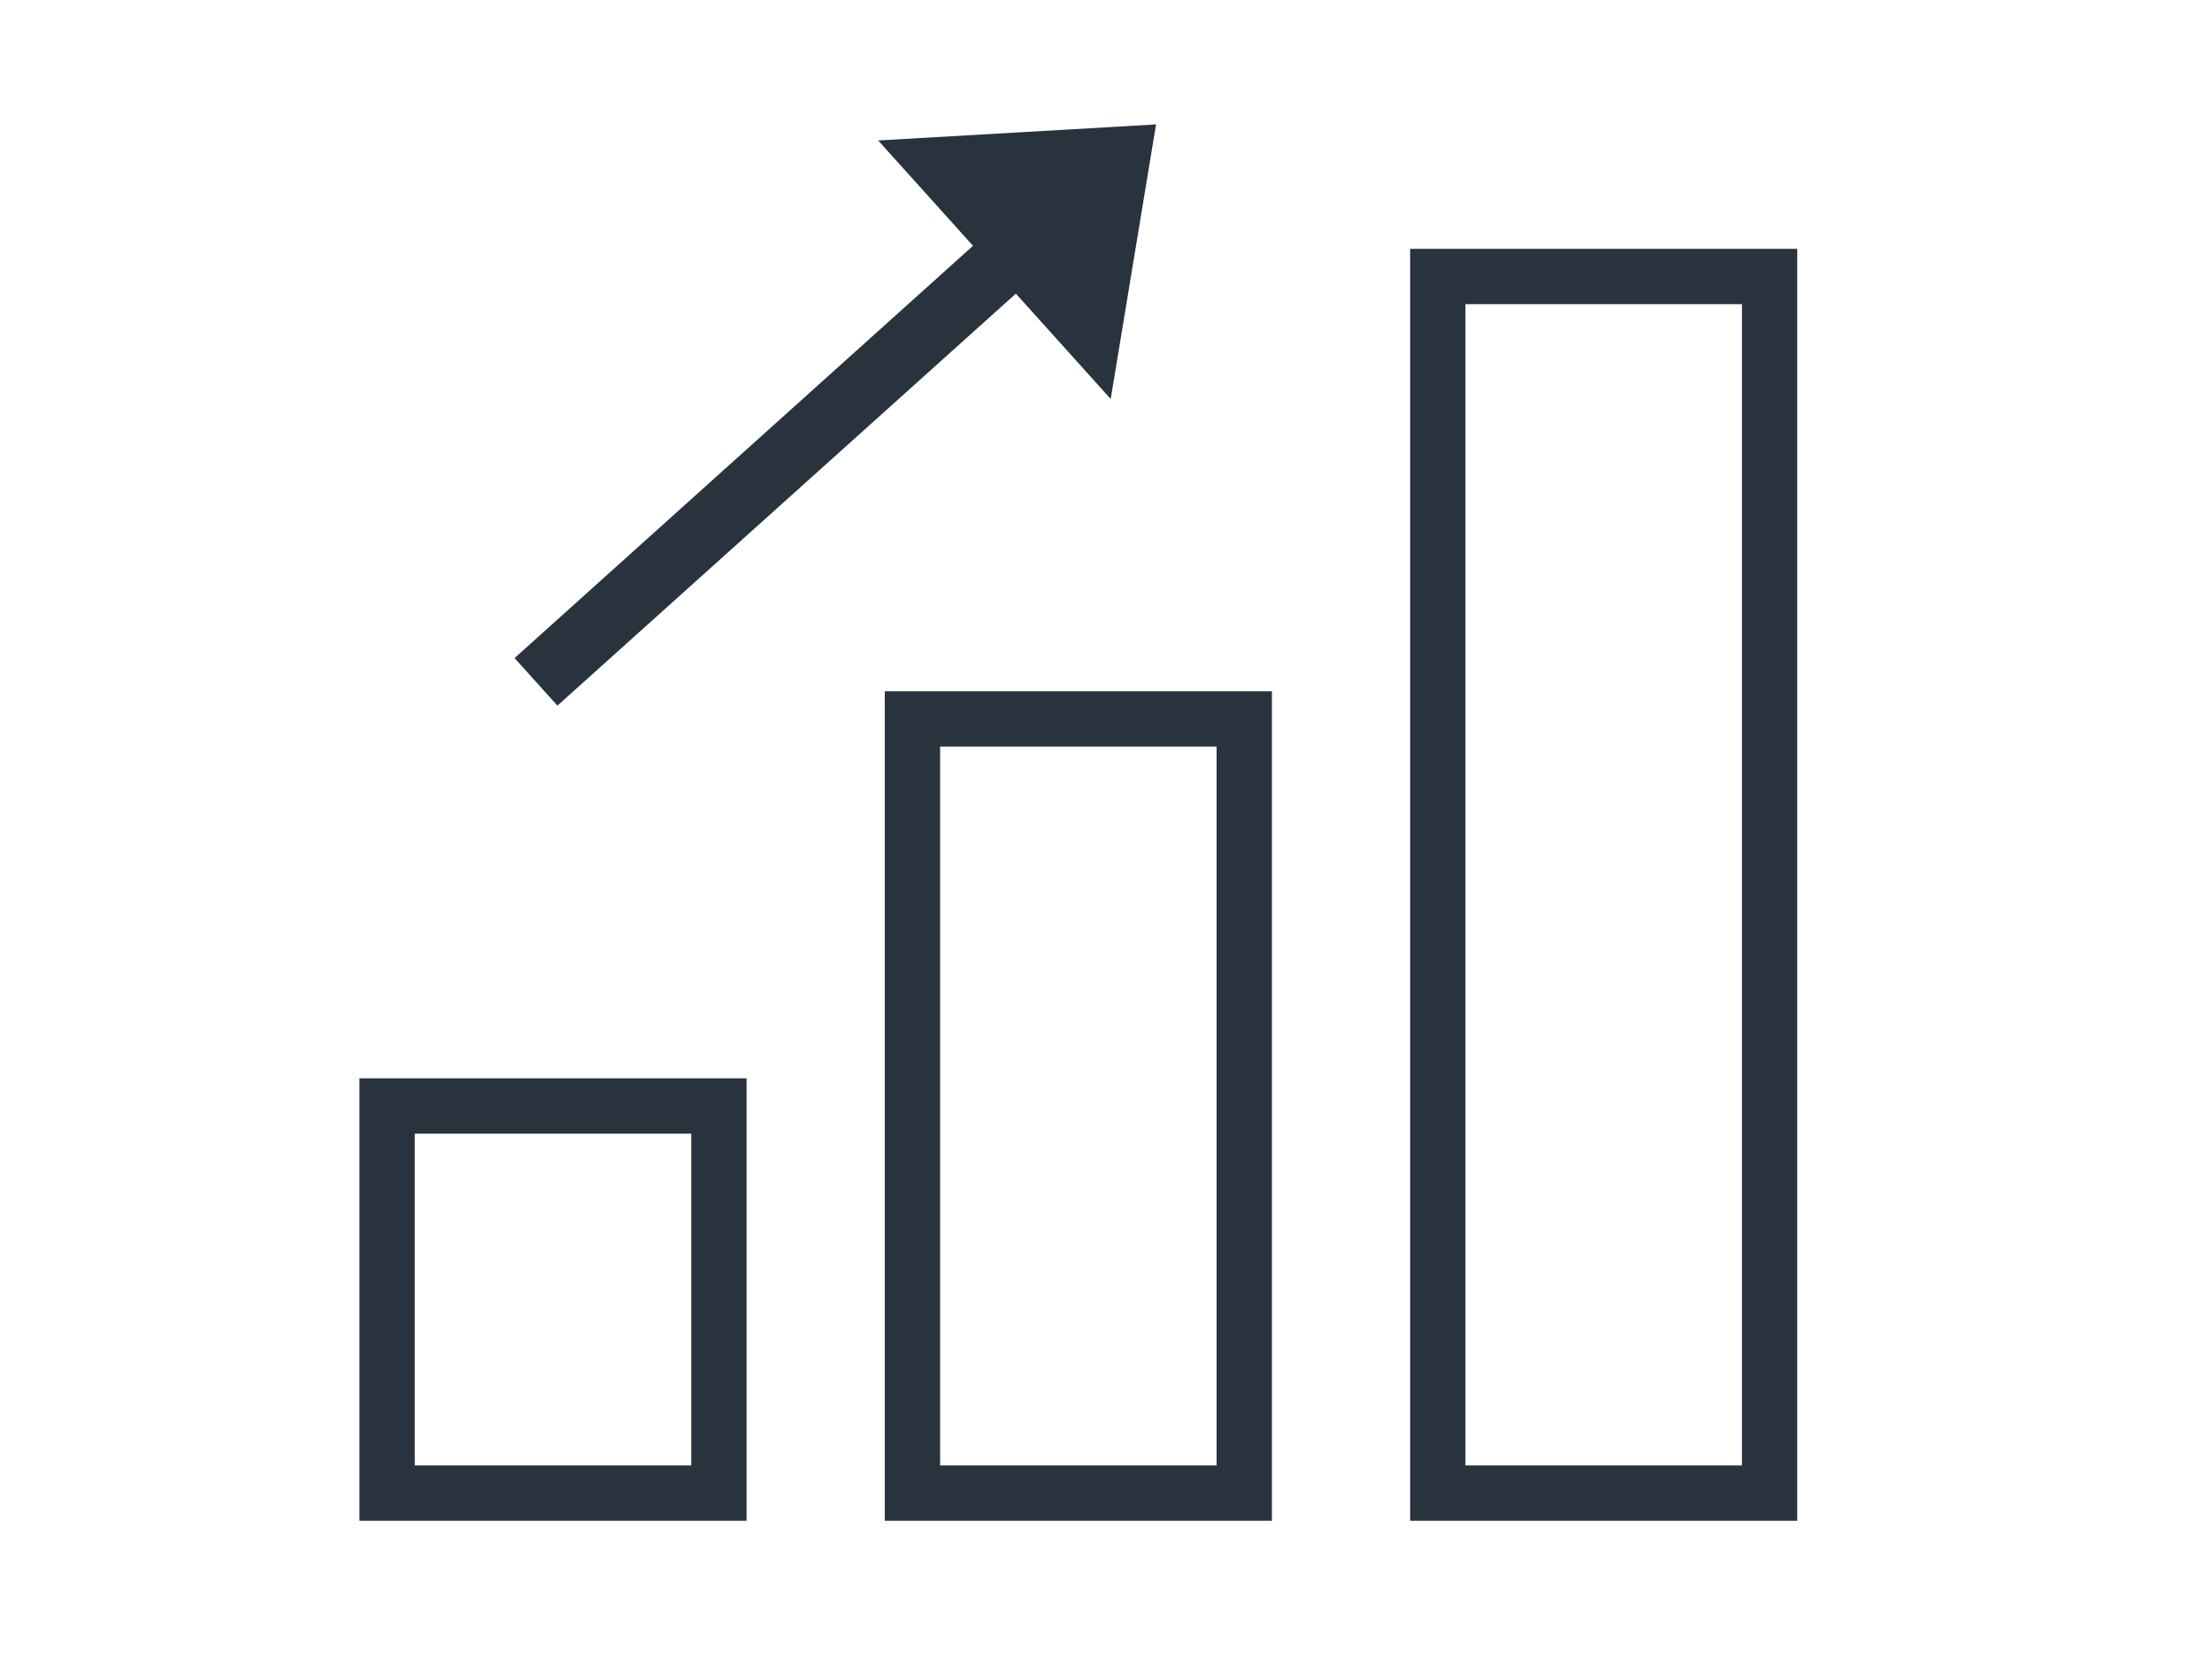
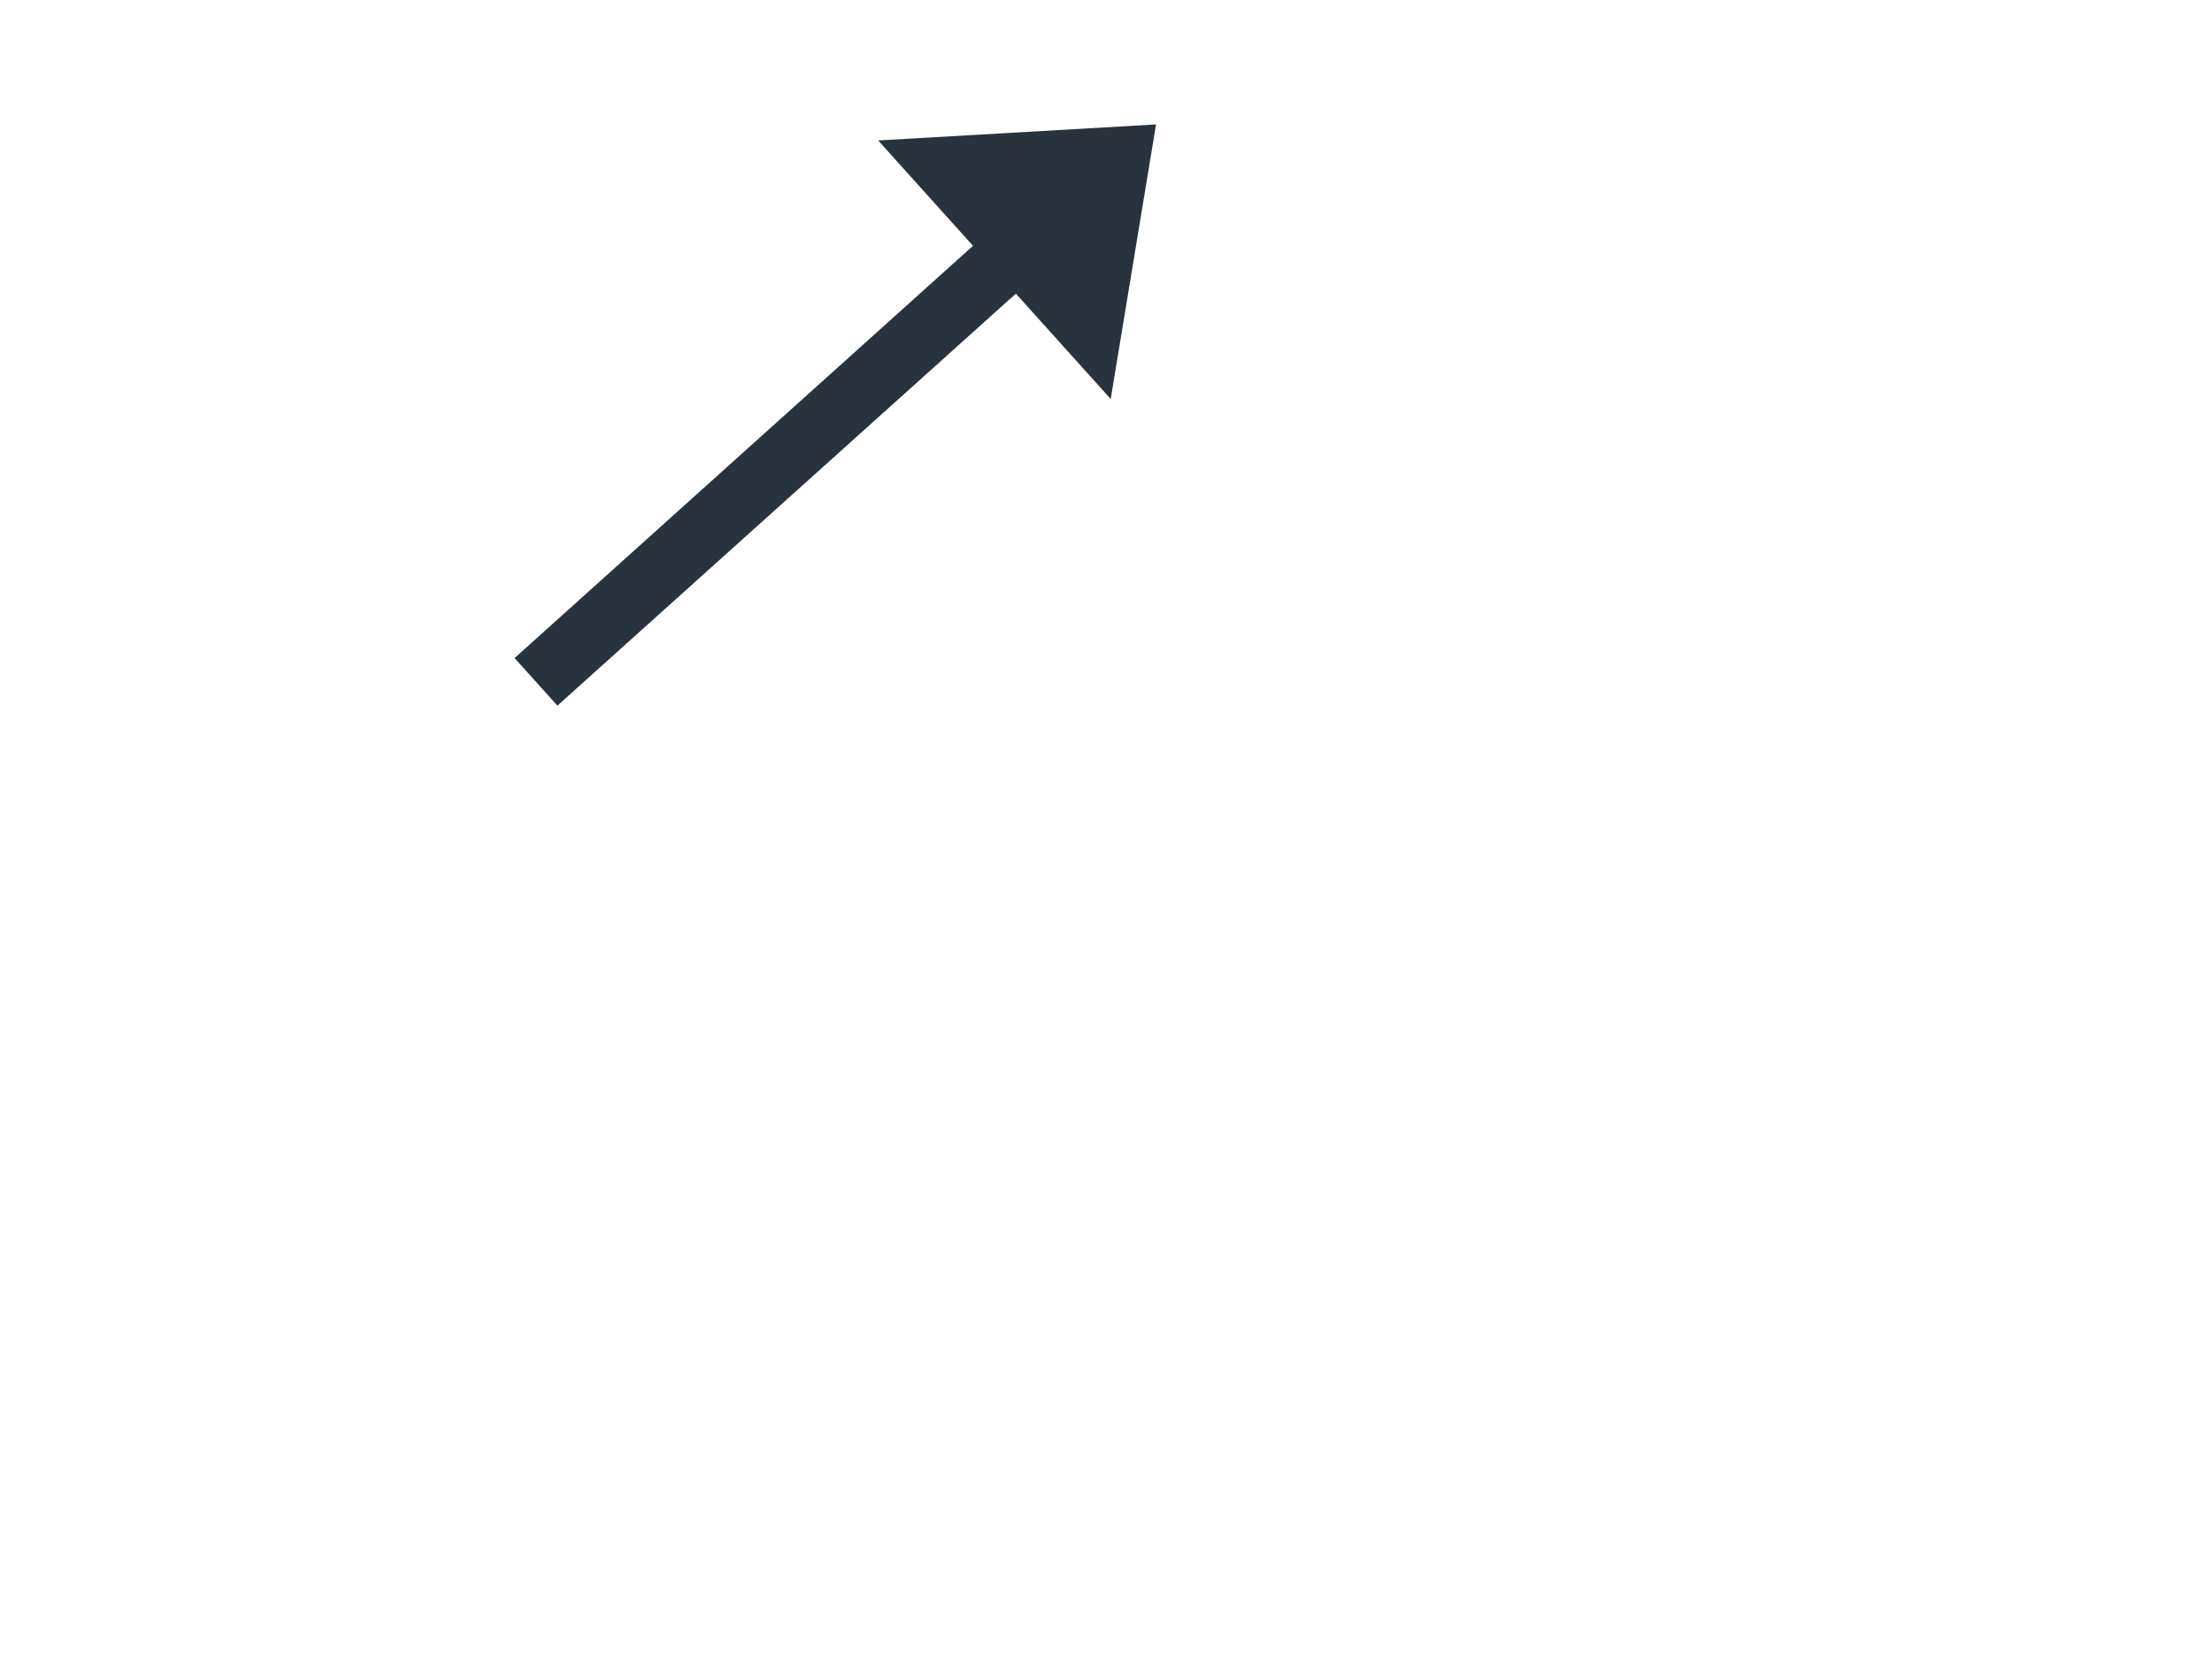
<svg xmlns="http://www.w3.org/2000/svg" width="80" height="60">
-   <path fill="none" stroke="#28333e" stroke-width="2" stroke-miterlimit="10" d="M52 10h12v44H52zM33 26h12v28H33zM14 40h12v14H14z" />
  <path fill="#28333e" d="M20.16 25.52l-1.55-1.72L35.19 8.89l-3.43-3.81 10.05-.58-1.64 9.93-3.43-3.81-16.58 14.9z" />
</svg>